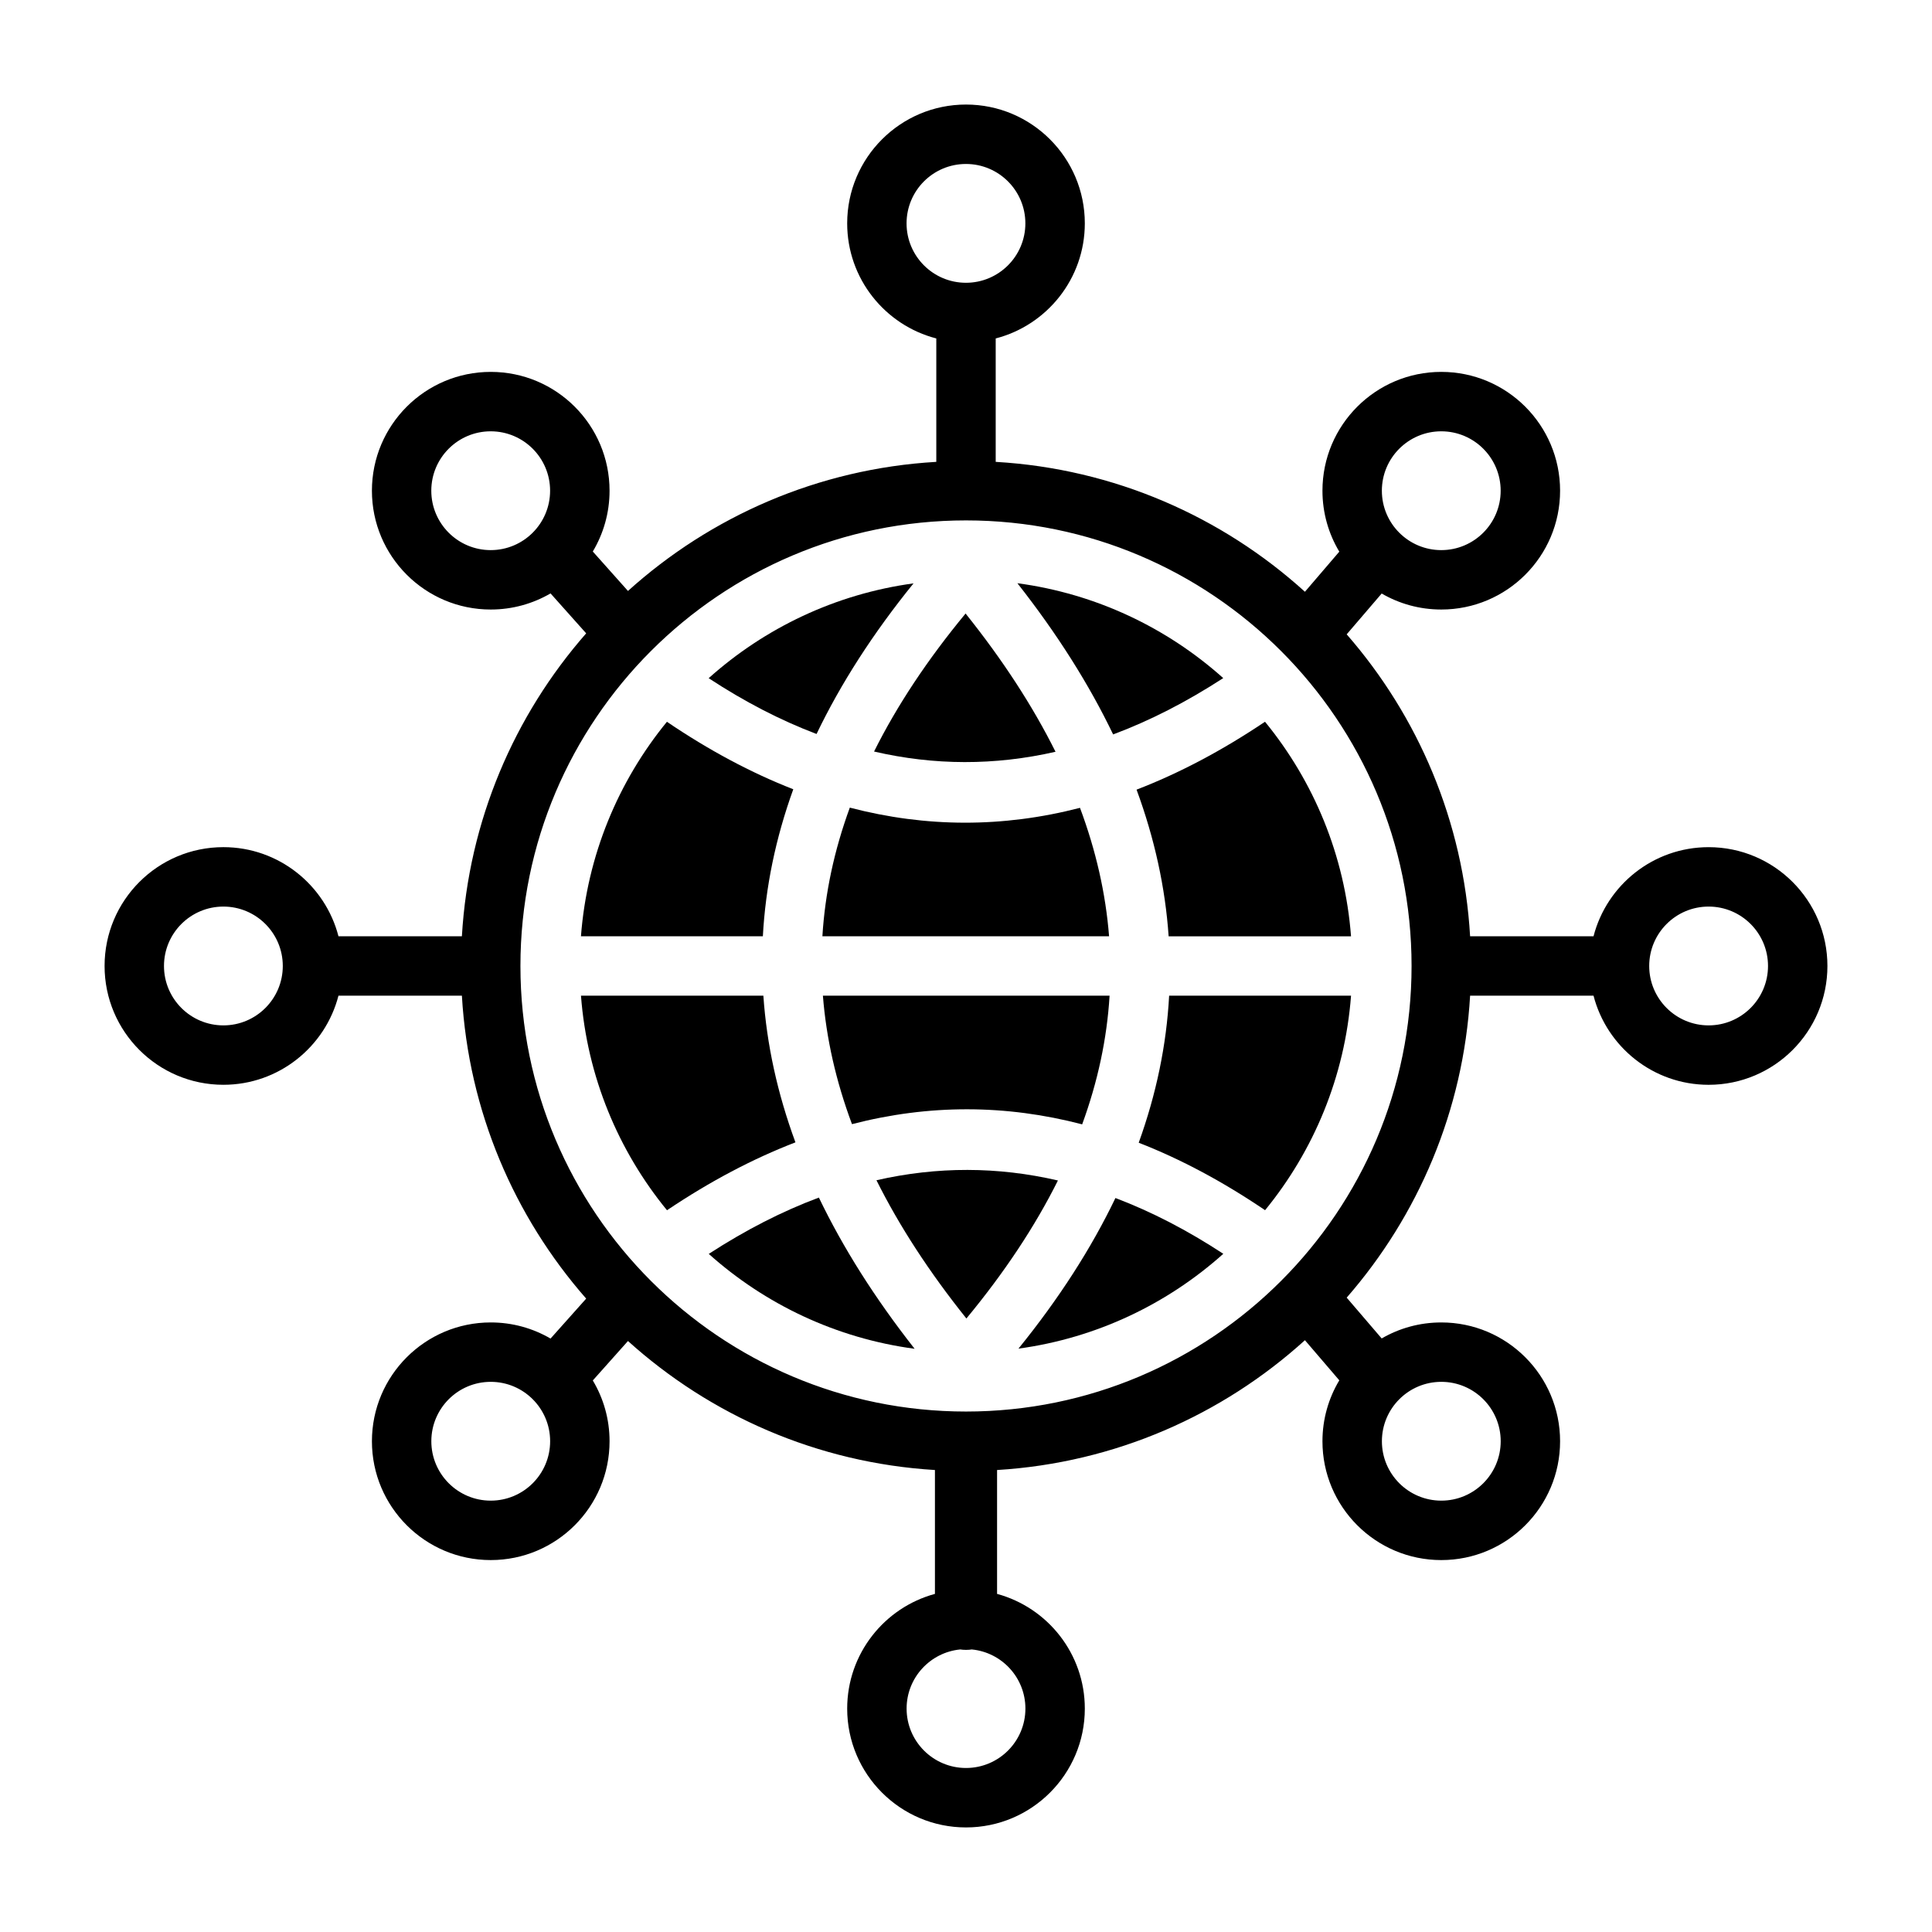
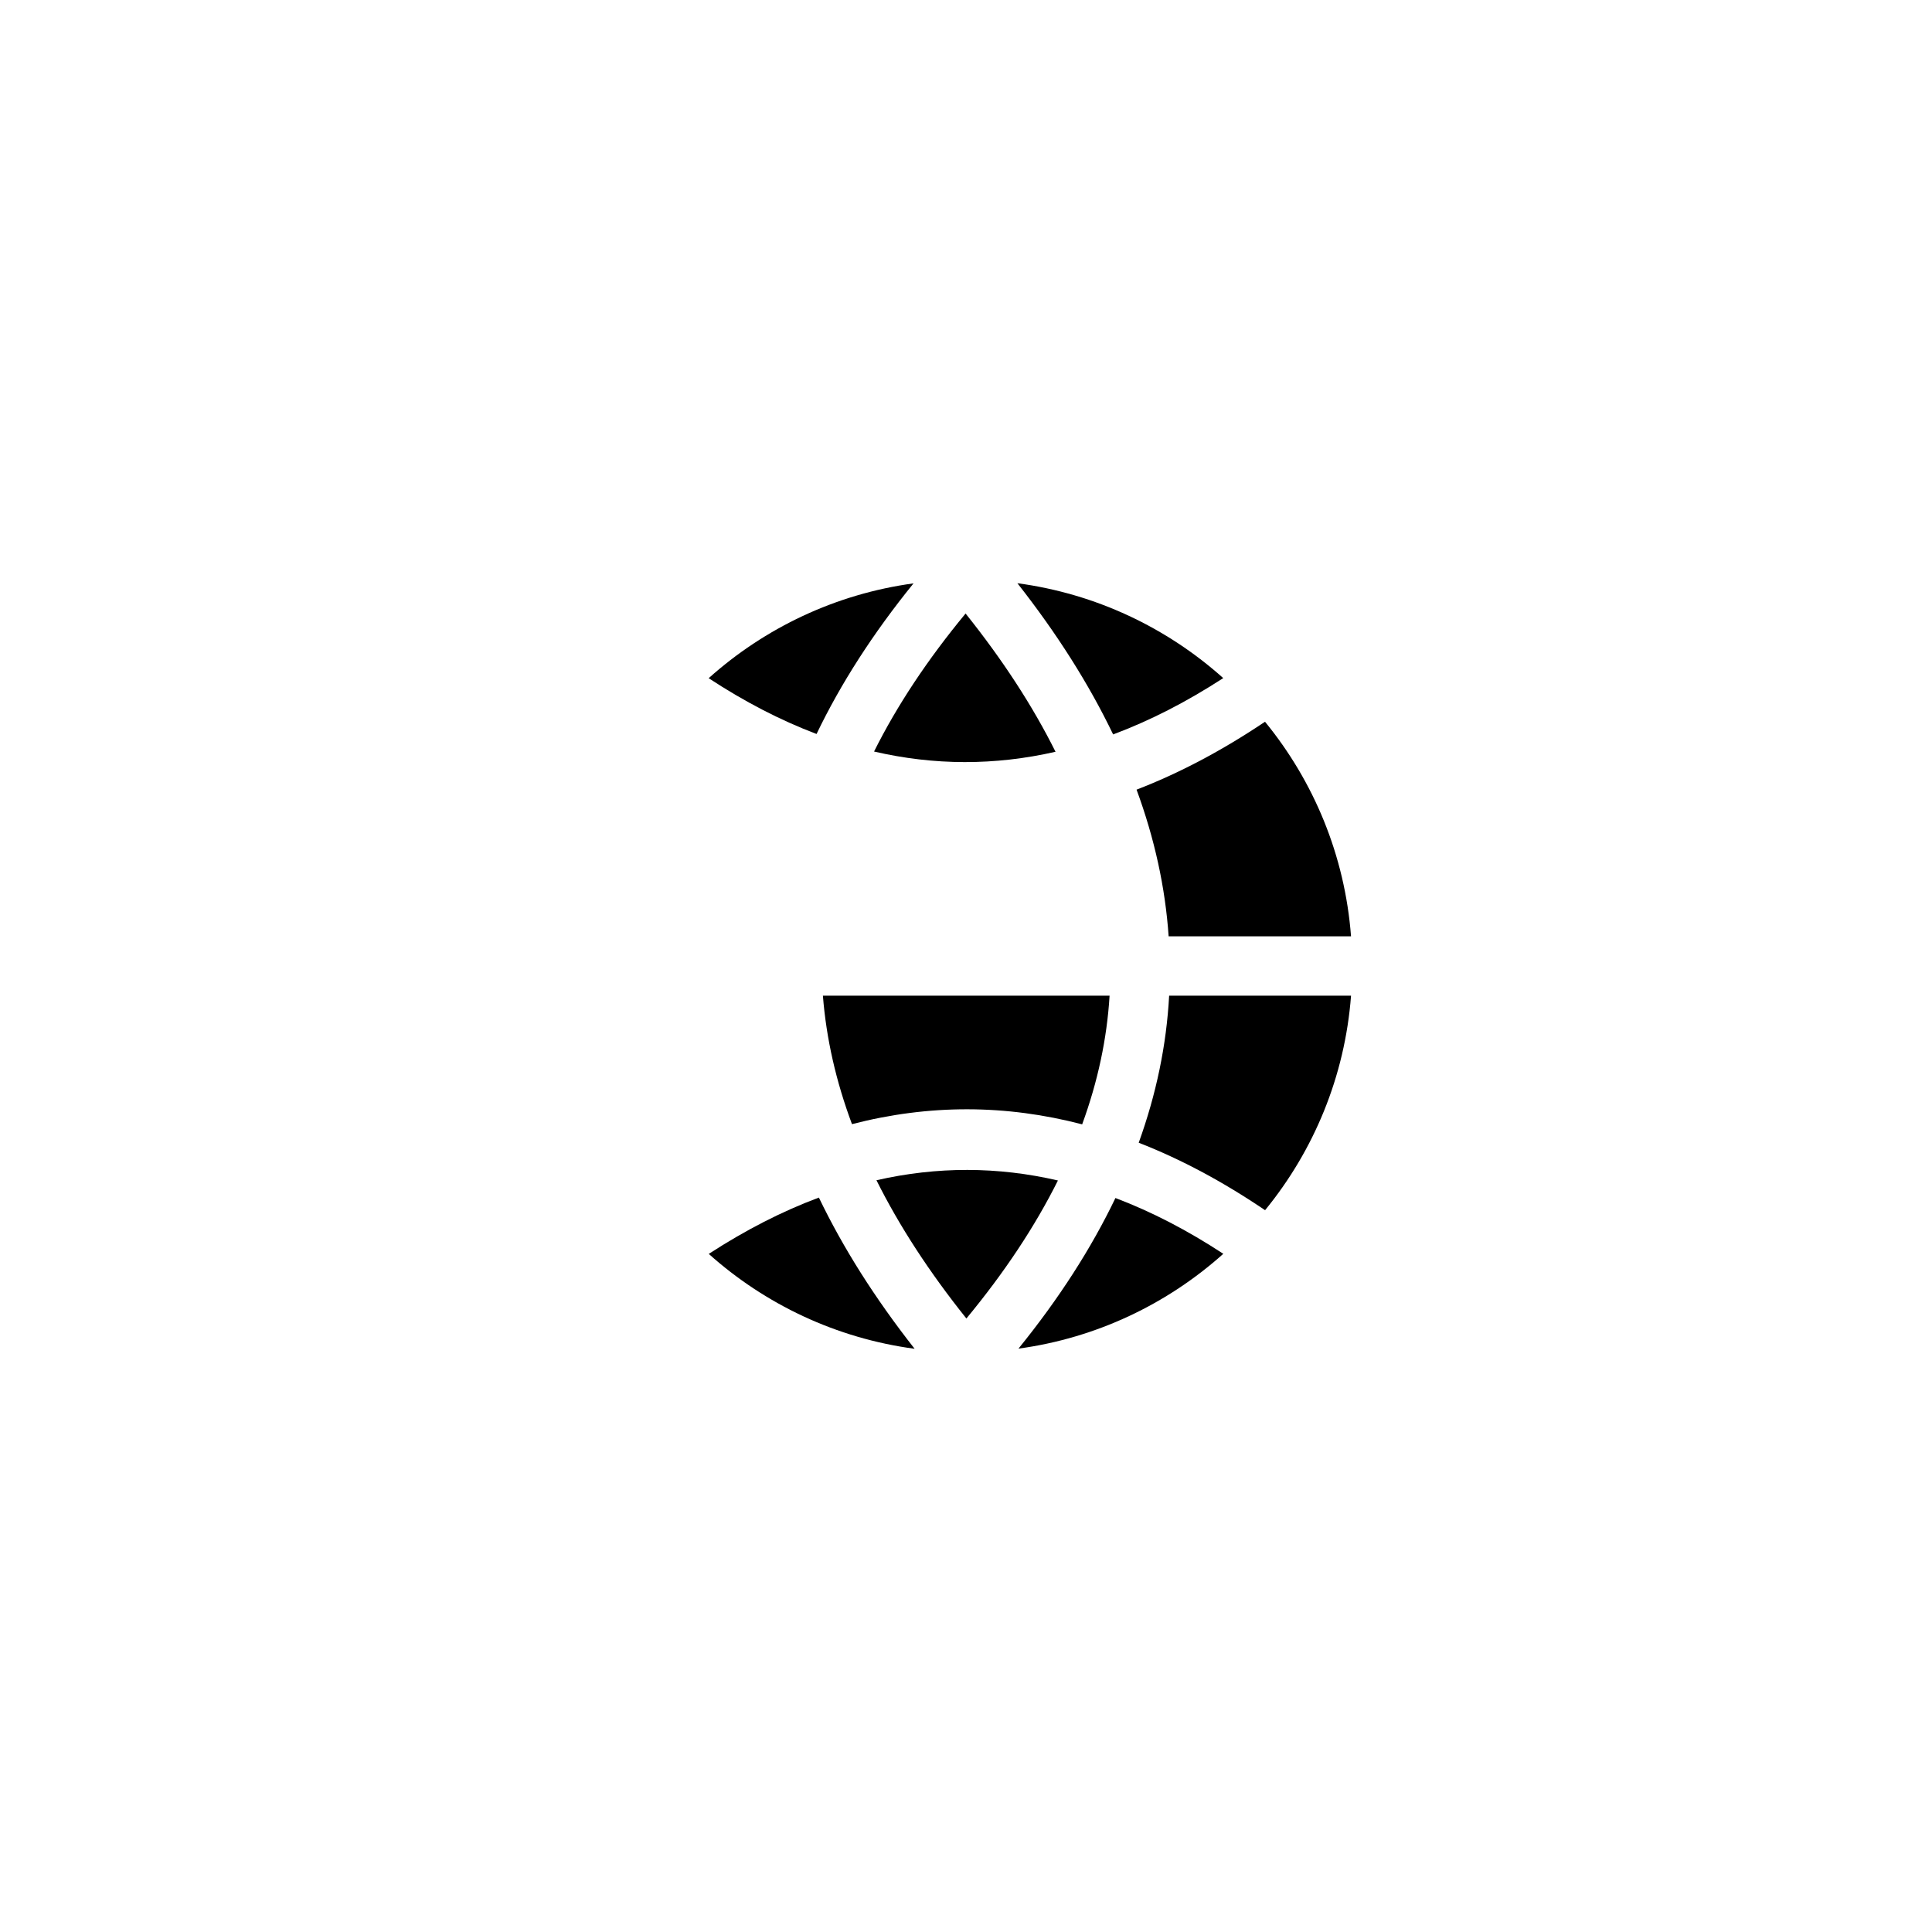
<svg xmlns="http://www.w3.org/2000/svg" fill="#000000" width="800px" height="800px" version="1.1" viewBox="144 144 512 512">
  <g fill-rule="evenodd">
    <path d="m361.01 461.37c-9.691 3.613-19.422 8.59-29.18 14.926 14.902 13.336 33.738 22.363 54.555 25.145-10.523-13.391-18.973-26.75-25.371-40.07z" />
    <path d="m439.6 461.49c-6.398 13.336-14.949 26.648-25.695 39.91 20.703-2.816 39.445-11.84 54.285-25.129-9.492-6.227-19.027-11.164-28.59-14.785z" />
    <path d="m424.36 456.84c-15.934-3.691-31.961-3.746-48.09-0.062 6.07 12.172 14.027 24.379 23.836 36.637 10.066-12.172 18.16-24.355 24.254-36.574z" />
-     <path d="m346.3 407.87h-48.336c1.637 21.484 9.918 41.125 22.797 56.859 11.391-7.652 22.734-13.641 34.039-17.996-4.785-12.996-7.613-25.953-8.5-38.863z" />
    <path d="m502.04 407.87h-48.207c-0.699 13.012-3.379 26-8.062 38.965 11.211 4.367 22.363 10.344 33.488 17.879 12.871-15.734 21.145-35.367 22.781-56.844z" />
    <path d="m438.05 407.87h-75.973c0.891 11.328 3.465 22.672 7.707 34.039 20.477-5.297 40.809-5.219 61 0.055 4.148-11.336 6.574-22.695 7.266-34.094z" />
-     <path d="m320.74 335.28c-12.871 15.734-21.145 35.367-22.781 56.844h48.207c0.699-13.012 3.379-26 8.062-38.965-11.211-4.367-22.363-10.344-33.488-17.879z" />
-     <path d="m369.21 358.03c-4.148 11.336-6.574 22.695-7.266 34.094h75.973c-0.891-11.328-3.465-22.672-7.707-34.039-20.477 5.297-40.809 5.219-61-0.055z" />
    <path d="m479.24 335.27c-11.391 7.652-22.734 13.641-34.039 17.996 4.785 12.996 7.613 25.953 8.5 38.863h48.336c-1.637-21.484-9.918-41.125-22.797-56.859z" />
    <path d="m399.89 306.59c-10.066 12.172-18.16 24.355-24.254 36.574 15.934 3.691 31.961 3.746 48.09 0.062-6.07-12.172-14.027-24.379-23.836-36.637z" />
    <path d="m413.62 298.56c10.523 13.391 18.973 26.75 25.371 40.07 9.691-3.613 19.422-8.59 29.18-14.926-14.902-13.336-33.738-22.363-54.555-25.145z" />
    <path d="m386.09 298.6c-20.703 2.816-39.445 11.84-54.285 25.129 9.492 6.227 19.027 11.164 28.59 14.785 6.398-13.336 14.949-26.648 25.695-39.91z" />
-     <path d="m233.7 407.87h32.707c1.777 30.668 13.91 58.574 32.938 80.277l-9.445 10.586c-4.652-2.715-10.066-4.273-15.848-4.273-17.383 0-31.488 14.105-31.488 31.488 0 17.383 14.105 31.488 31.488 31.488s31.488-14.105 31.488-31.488c0-5.887-1.621-11.398-4.441-16.113l9.32-10.453c21.828 19.688 50.152 32.293 81.348 34.188v32.828c-13.391 3.629-23.254 15.871-23.254 30.402 0 17.383 14.105 31.488 31.488 31.488 17.383 0 31.488-14.105 31.488-31.488 0-14.531-9.863-26.773-23.254-30.402v-32.828c31.309-1.906 59.727-14.594 81.586-34.402l9.109 10.629c-2.832 4.723-4.465 10.25-4.465 16.152 0 17.383 14.105 31.488 31.488 31.488 17.383 0 31.488-14.105 31.488-31.488 0-17.383-14.105-31.488-31.488-31.488-5.754 0-11.148 1.543-15.793 4.242l-9.273-10.816c18.902-21.68 30.93-49.484 32.707-80.02h32.707c3.504 13.57 15.84 23.617 30.496 23.617 17.383 0 31.488-14.105 31.488-31.488 0-17.383-14.105-31.488-31.488-31.488-14.656 0-26.992 10.043-30.496 23.617h-32.707c-1.777-30.543-13.816-58.355-32.707-80.02l9.273-10.816c4.644 2.699 10.035 4.242 15.793 4.242 17.383 0 31.488-14.105 31.488-31.488 0-17.383-14.105-31.488-31.488-31.488-17.383 0-31.488 14.105-31.488 31.488 0 5.902 1.629 11.43 4.465 16.152l-9.109 10.629c-21.93-19.875-50.492-32.598-81.949-34.426v-32.707c13.57-3.504 23.617-15.84 23.617-30.496 0-17.383-14.105-31.488-31.488-31.488-17.383 0-31.488 14.105-31.488 31.488 0 14.656 10.043 26.992 23.617 30.496v32.707c-31.348 1.82-59.805 14.453-81.711 34.211l-9.32-10.453c2.816-4.715 4.441-10.227 4.441-16.113 0-17.383-14.105-31.488-31.488-31.488s-31.488 14.105-31.488 31.488c0 17.383 14.105 31.488 31.488 31.488 5.777 0 11.195-1.559 15.848-4.273l9.445 10.586c-19.027 21.703-31.148 49.617-32.938 80.277h-32.707c-3.504-13.57-15.84-23.617-30.496-23.617-17.383 0-31.488 14.105-31.488 31.488 0 17.383 14.105 31.488 31.488 31.488 14.656 0 26.992-10.043 30.496-23.617zm167.82 173.25c-0.434 0.07-0.875 0.109-1.332 0.109h-0.363c-0.457 0-0.898-0.039-1.332-0.109-7.981 0.762-14.234 7.496-14.234 15.672 0 8.691 7.055 15.742 15.742 15.742 8.691 0 15.742-7.055 15.742-15.742 0-8.18-6.25-14.91-14.234-15.672zm124.44-70.918c8.691 0 15.742 7.055 15.742 15.742 0 8.691-7.055 15.742-15.742 15.742-8.691 0-15.742-7.055-15.742-15.742 0-8.691 7.055-15.742 15.742-15.742zm-251.91 0c8.691 0 15.742 7.055 15.742 15.742 0 8.691-7.055 15.742-15.742 15.742-8.691 0-15.742-7.055-15.742-15.742 0-8.691 7.055-15.742 15.742-15.742zm125.95-228.29c65.172 0 118.08 52.906 118.08 118.08 0 65.172-52.906 118.08-118.08 118.08-65.172 0-118.08-52.906-118.08-118.08 0-65.172 52.906-118.08 118.08-118.08zm196.8 102.34c8.691 0 15.742 7.055 15.742 15.742 0 8.691-7.055 15.742-15.742 15.742-8.691 0-15.742-7.055-15.742-15.742 0-8.691 7.055-15.742 15.742-15.742zm-393.6 0c8.691 0 15.742 7.055 15.742 15.742 0 8.691-7.055 15.742-15.742 15.742-8.691 0-15.742-7.055-15.742-15.742 0-8.691 7.055-15.742 15.742-15.742zm322.75-125.95c8.691 0 15.742 7.055 15.742 15.742 0 8.691-7.055 15.742-15.742 15.742-8.691 0-15.742-7.055-15.742-15.742 0-8.691 7.055-15.742 15.742-15.742zm-251.91 0c8.691 0 15.742 7.055 15.742 15.742 0 8.691-7.055 15.742-15.742 15.742-8.691 0-15.742-7.055-15.742-15.742 0-8.691 7.055-15.742 15.742-15.742zm125.95-70.848c8.691 0 15.742 7.055 15.742 15.742 0 8.691-7.055 15.742-15.742 15.742-8.691 0-15.742-7.055-15.742-15.742 0-8.691 7.055-15.742 15.742-15.742z" />
  </g>
</svg>